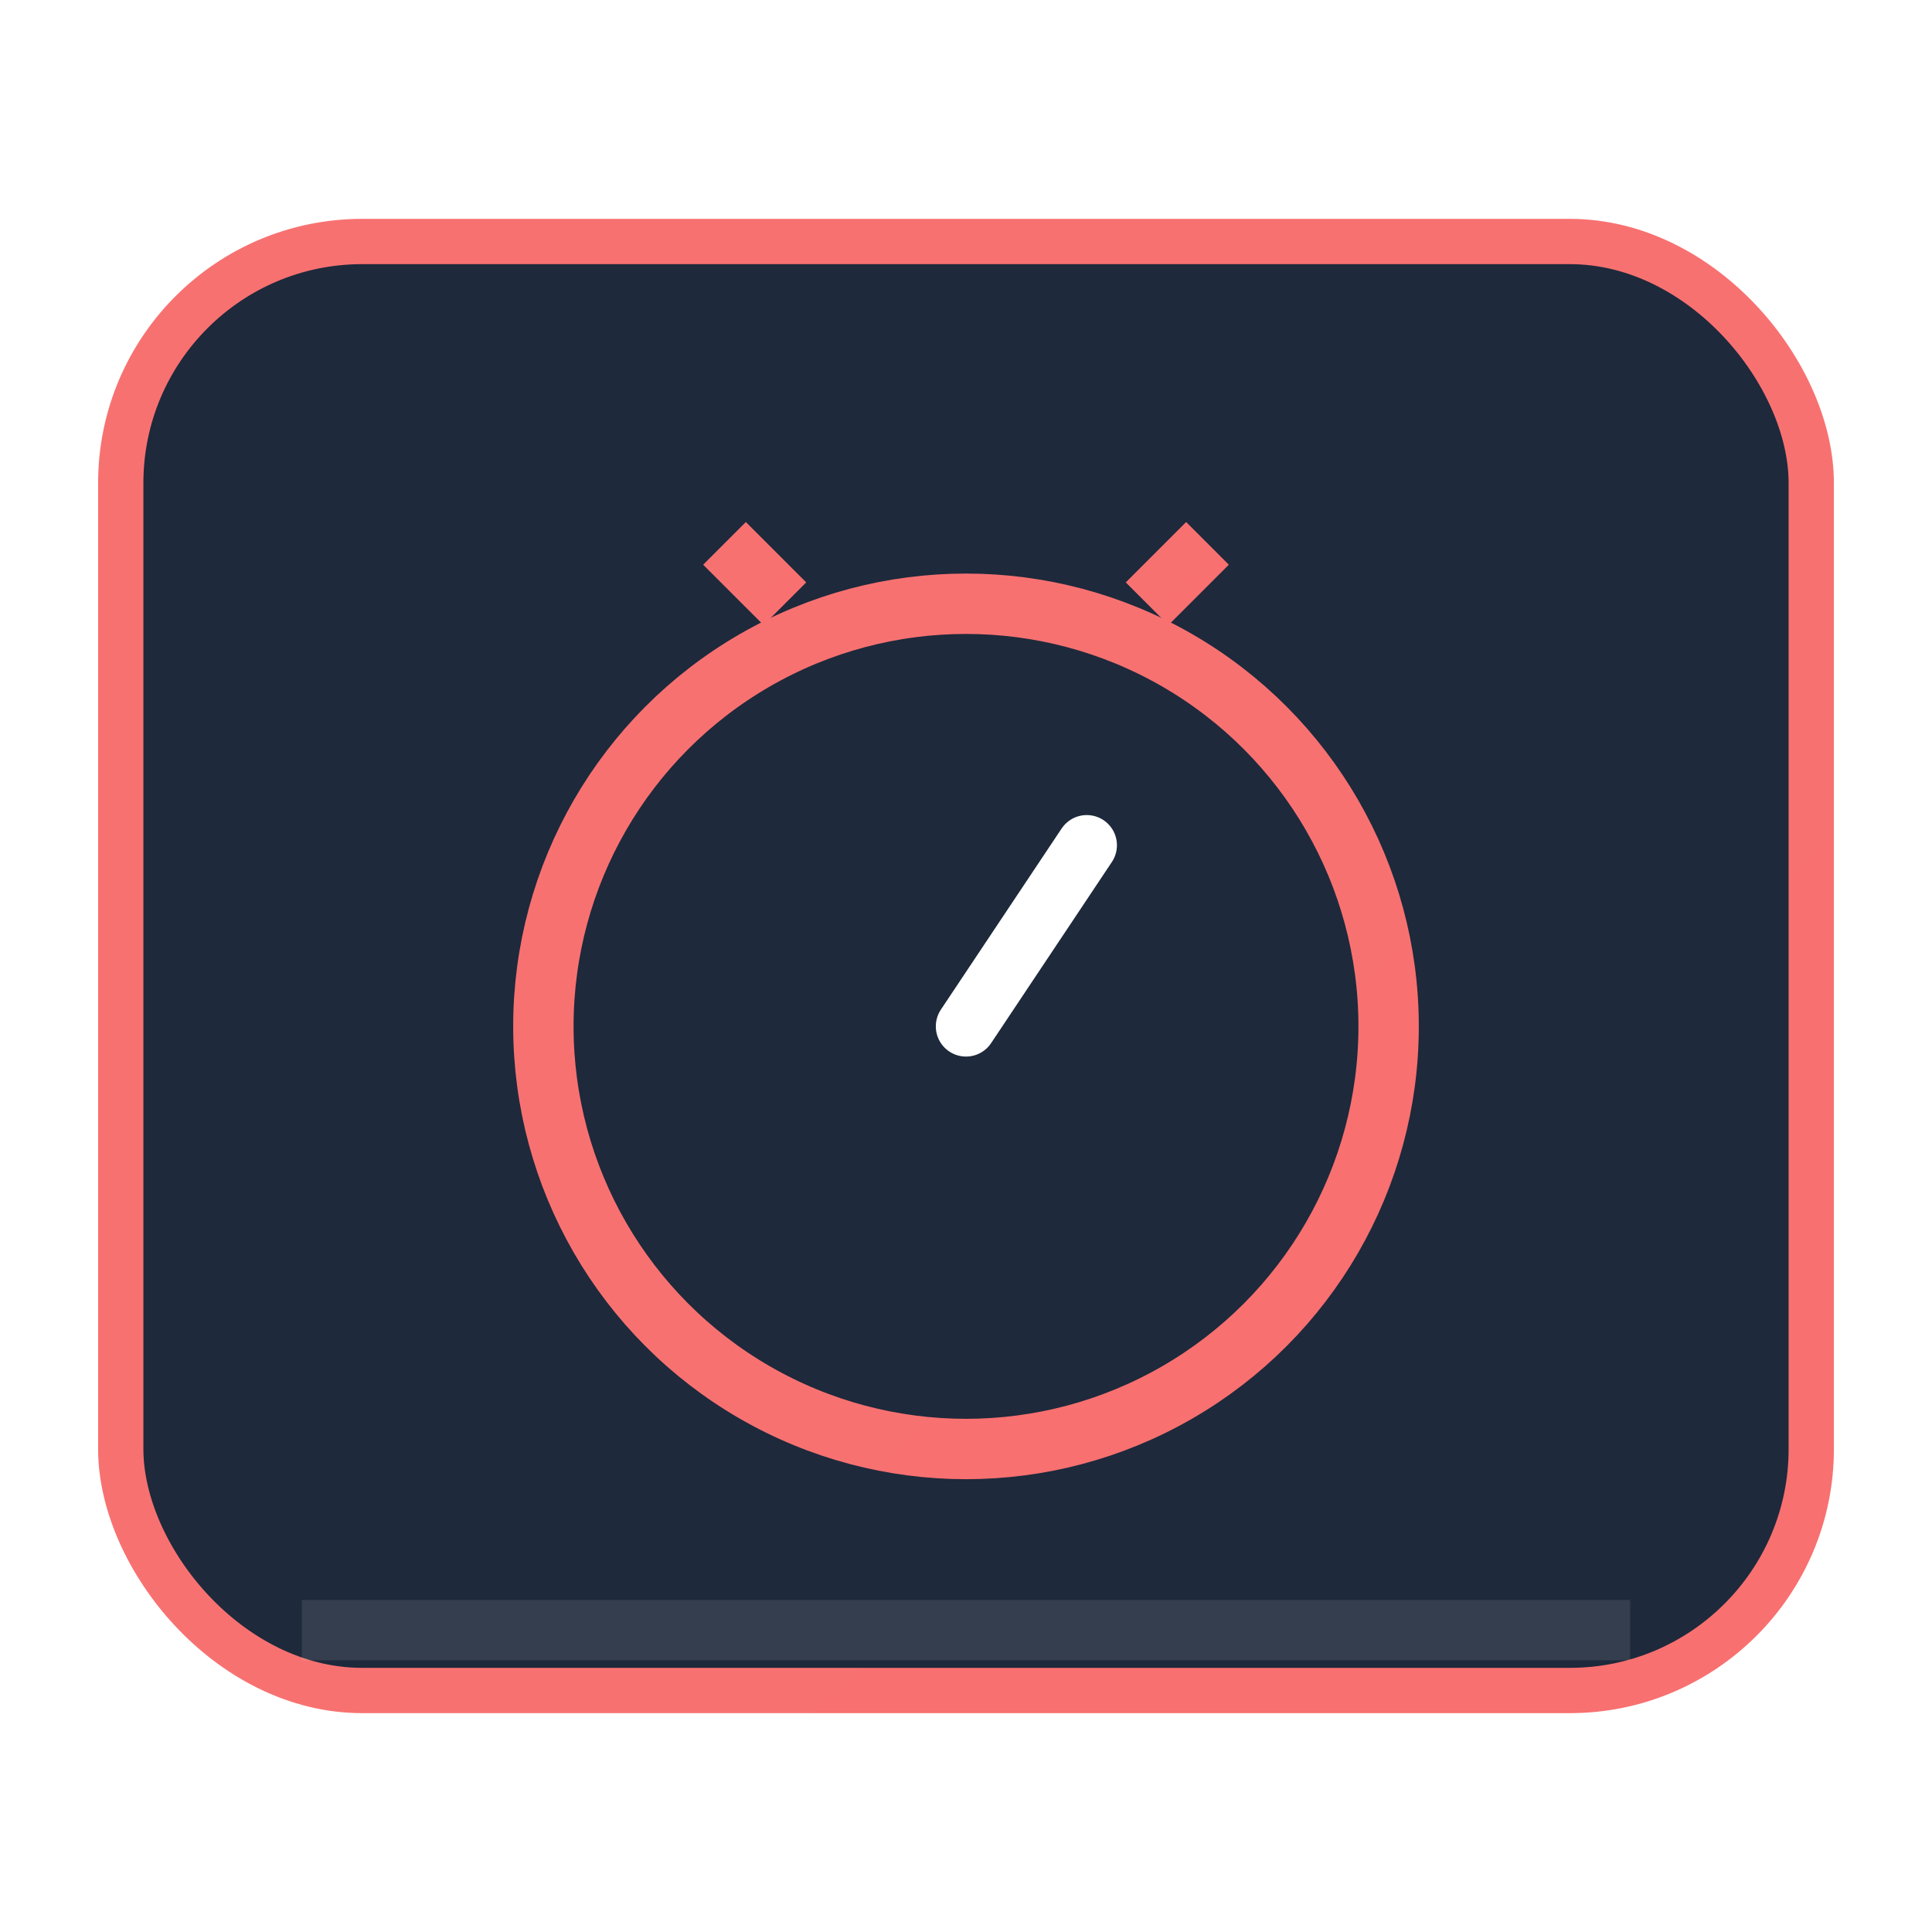
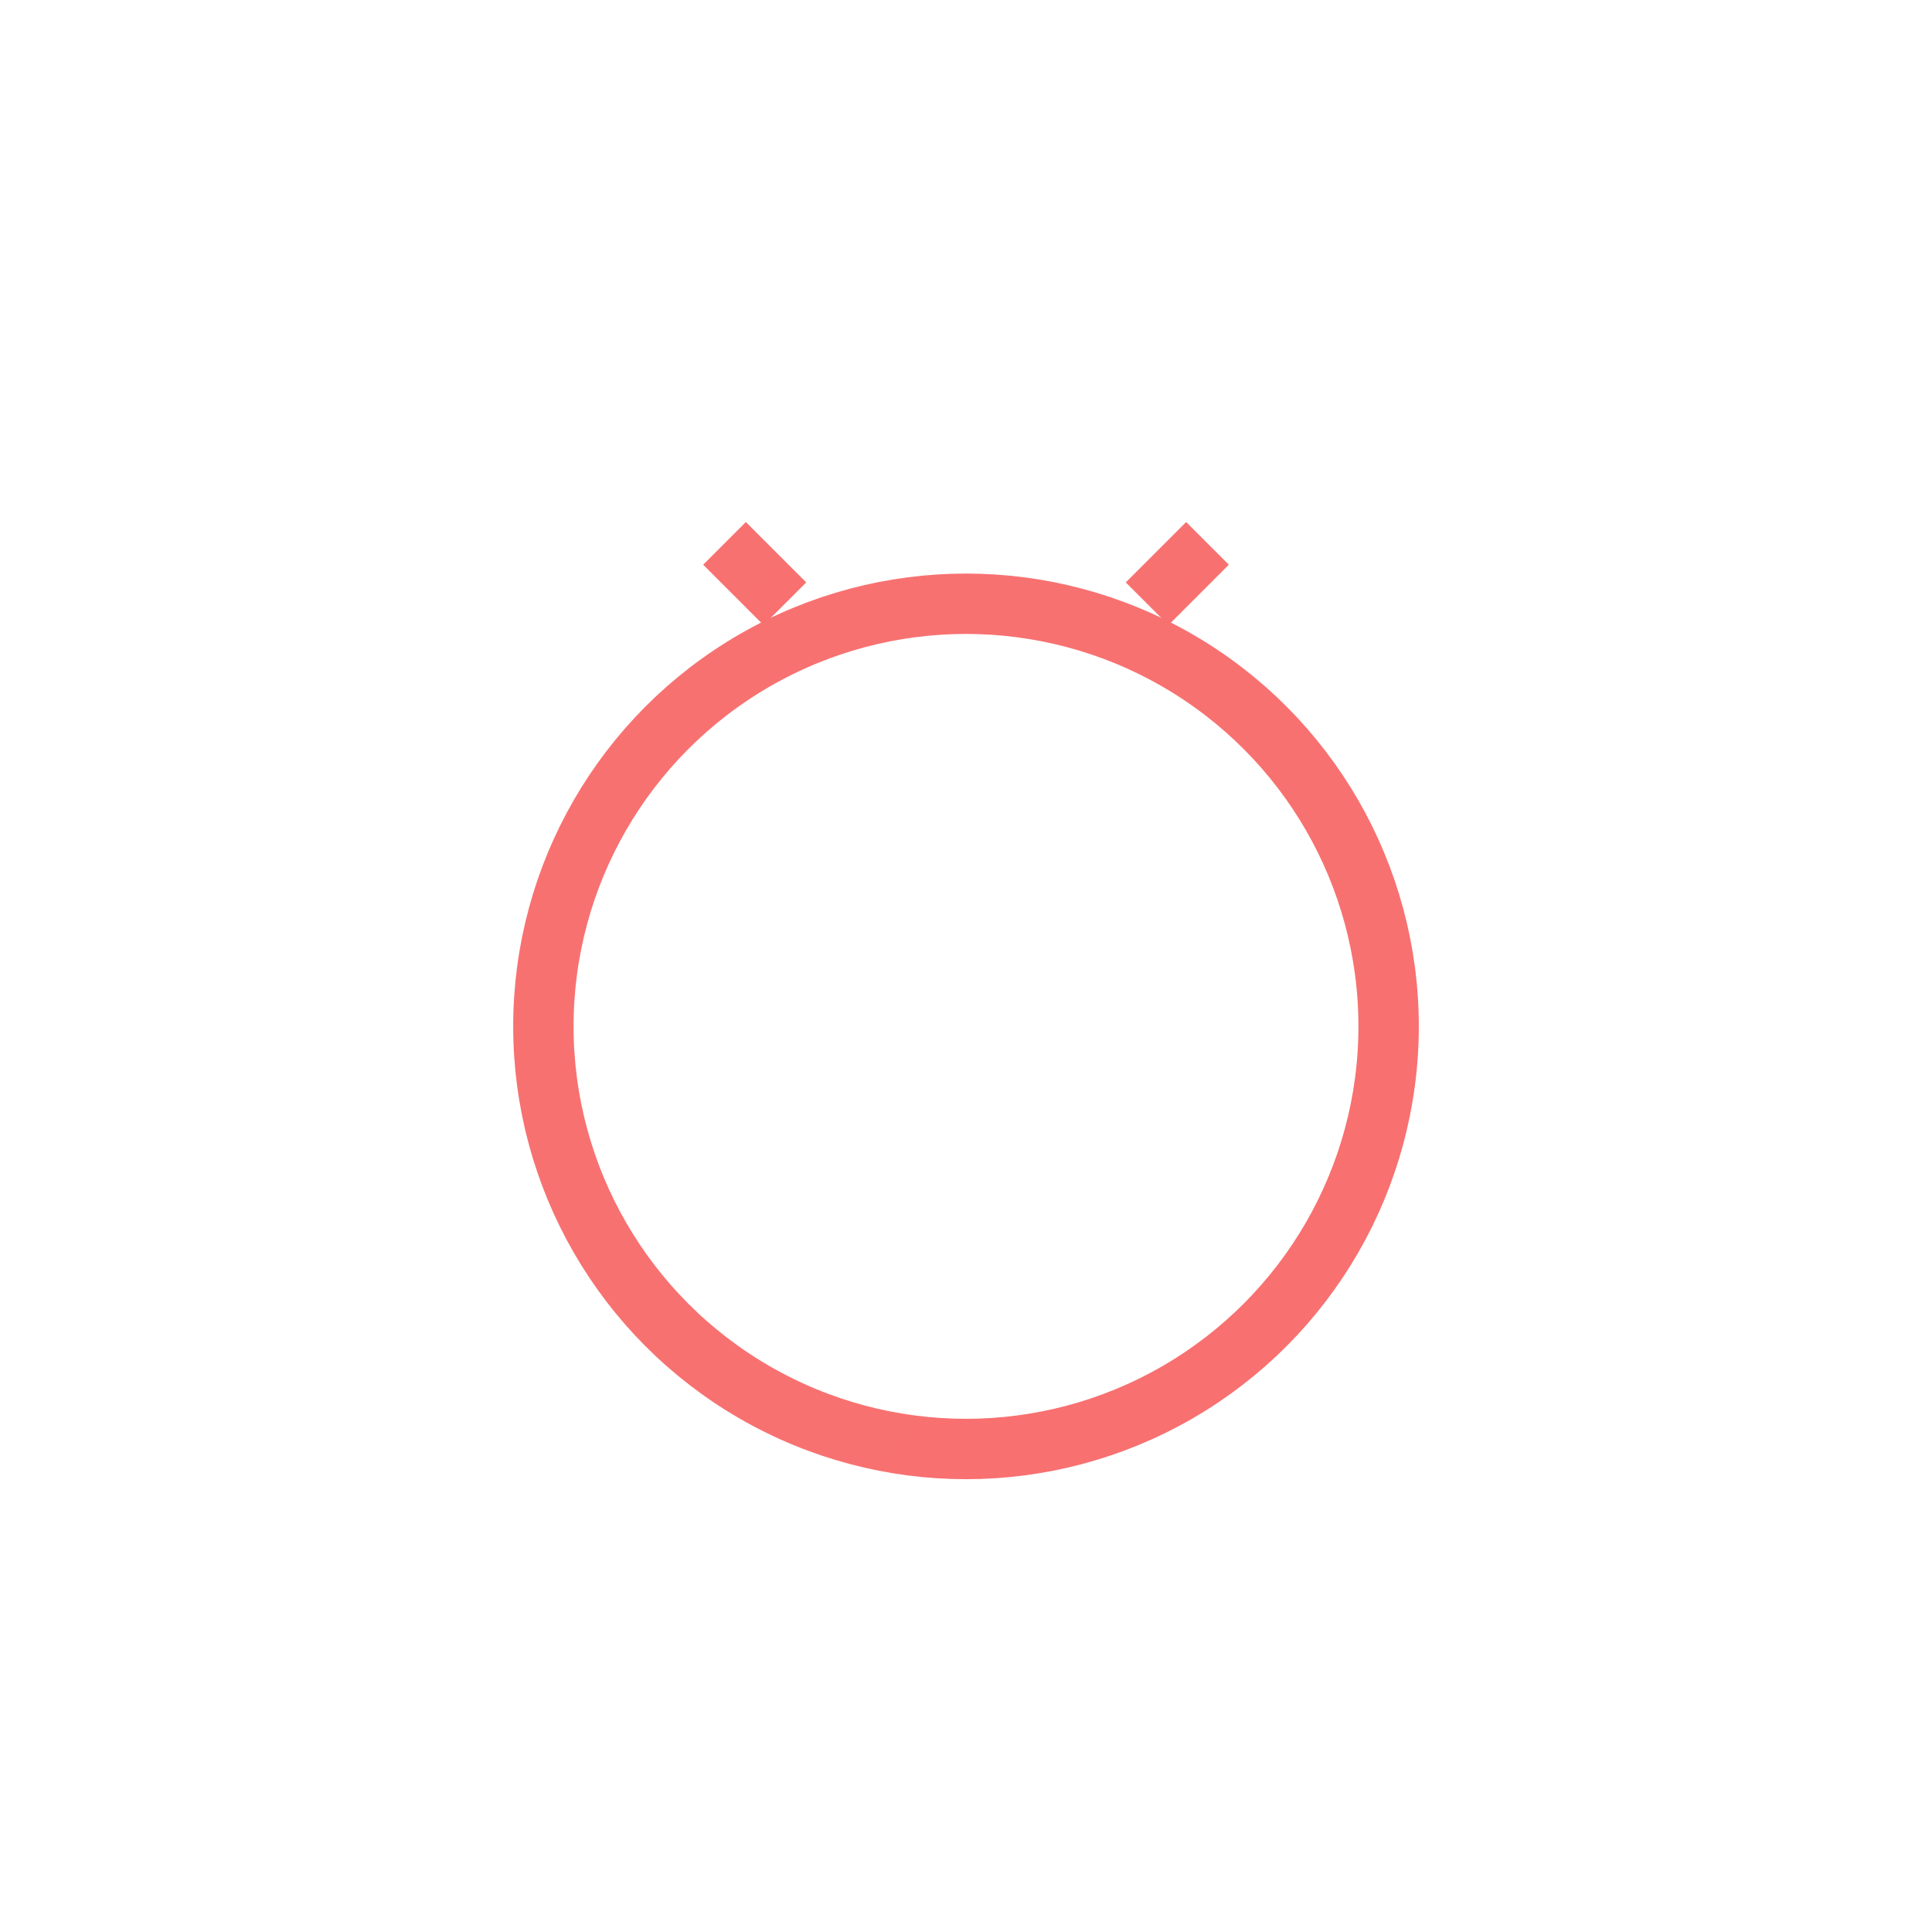
<svg xmlns="http://www.w3.org/2000/svg" width="64" height="64" viewBox="0 0 64 64" fill="none">
  <defs>
    <linearGradient id="prodGrad" x1="0" y1="0" x2="64" y2="64">
      <stop offset="0%" stop-color="#F87171" />
      <stop offset="100%" stop-color="#EF4444" />
    </linearGradient>
    <filter id="glow">
      <feGaussianBlur stdDeviation="2" result="coloredBlur" />
      <feMerge>
        <feMergeNode in="coloredBlur" />
        <feMergeNode in="SourceGraphic" />
      </feMerge>
    </filter>
  </defs>
-   <rect x="4" y="8" width="56" height="48" rx="8" fill="#1e293b" stroke="url(#prodGrad)" stroke-width="1.5" />
  <g filter="url(#glow)">
    <circle cx="32" cy="34" r="14" stroke="url(#prodGrad)" stroke-width="2" />
    <path d="M32 34l4-6" stroke="white" stroke-width="2" stroke-linecap="round" />
    <path d="M32 16v4" stroke="url(#prodGrad)" stroke-width="3" stroke-linecap="round" />
    <path d="M24 18l2 2" stroke="url(#prodGrad)" stroke-width="2" />
    <path d="M40 18l-2 2" stroke="url(#prodGrad)" stroke-width="2" />
    <path d="M10 54 h44" stroke="white" stroke-width="2" opacity="0.1" />
  </g>
</svg>